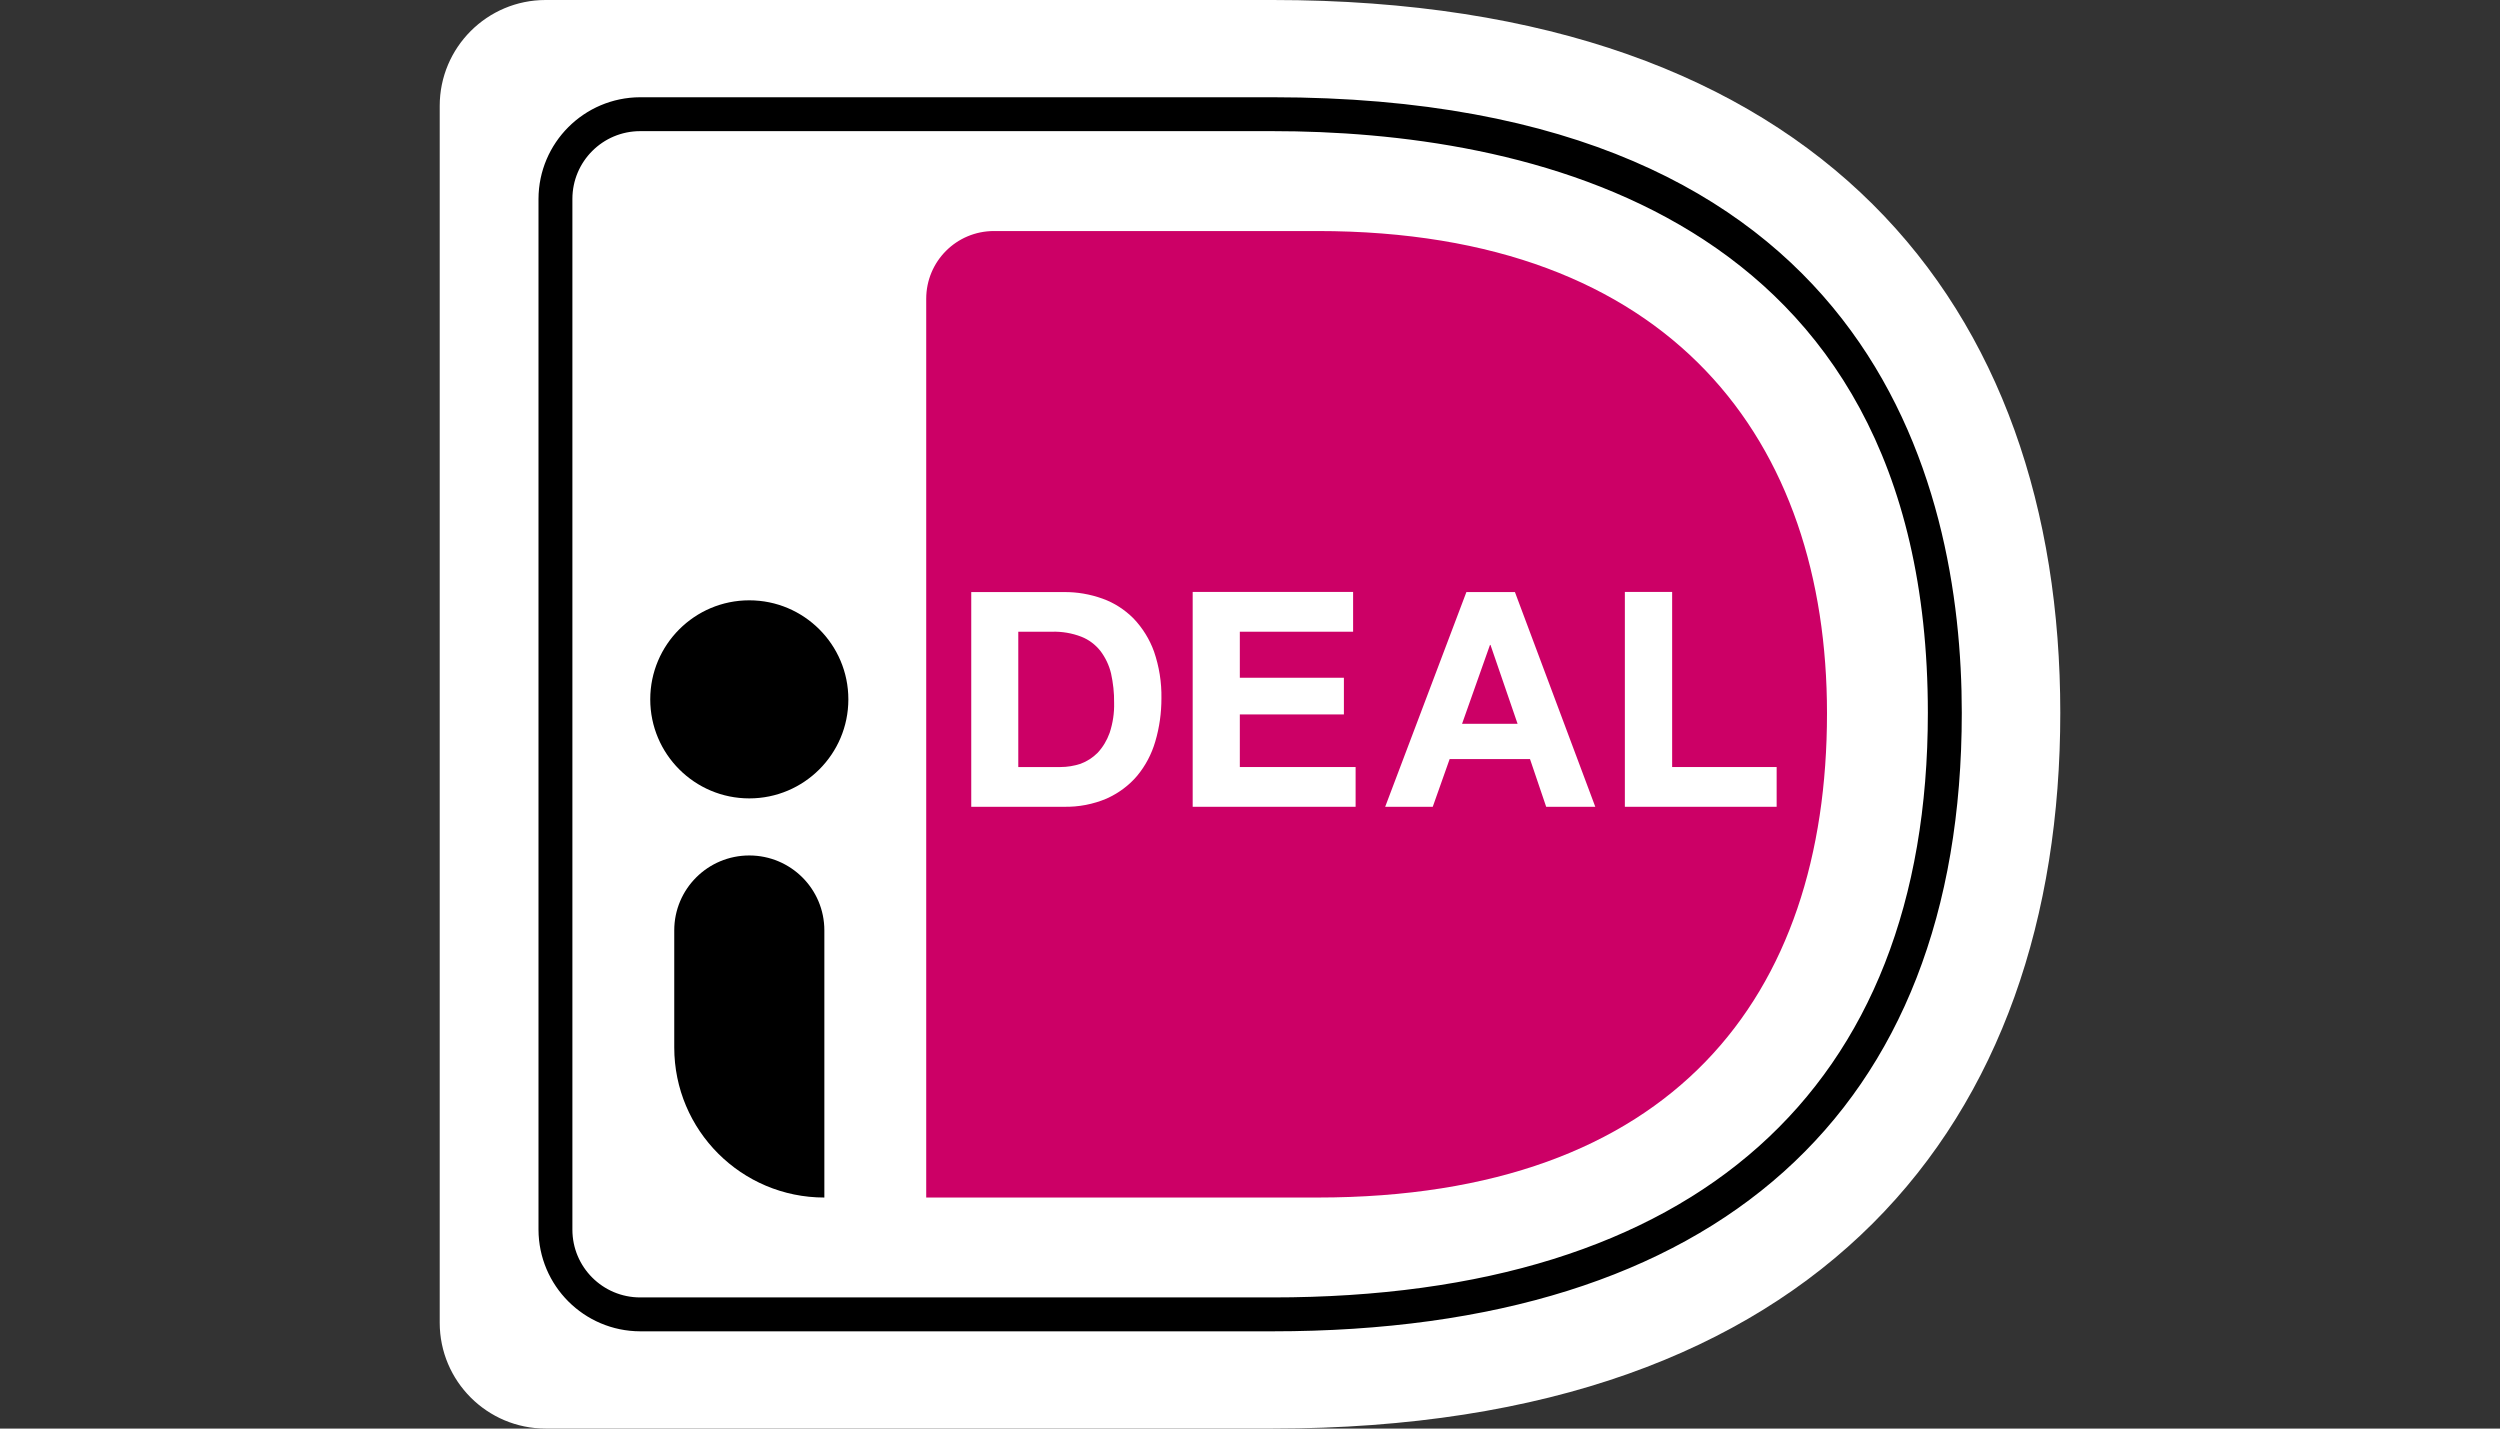
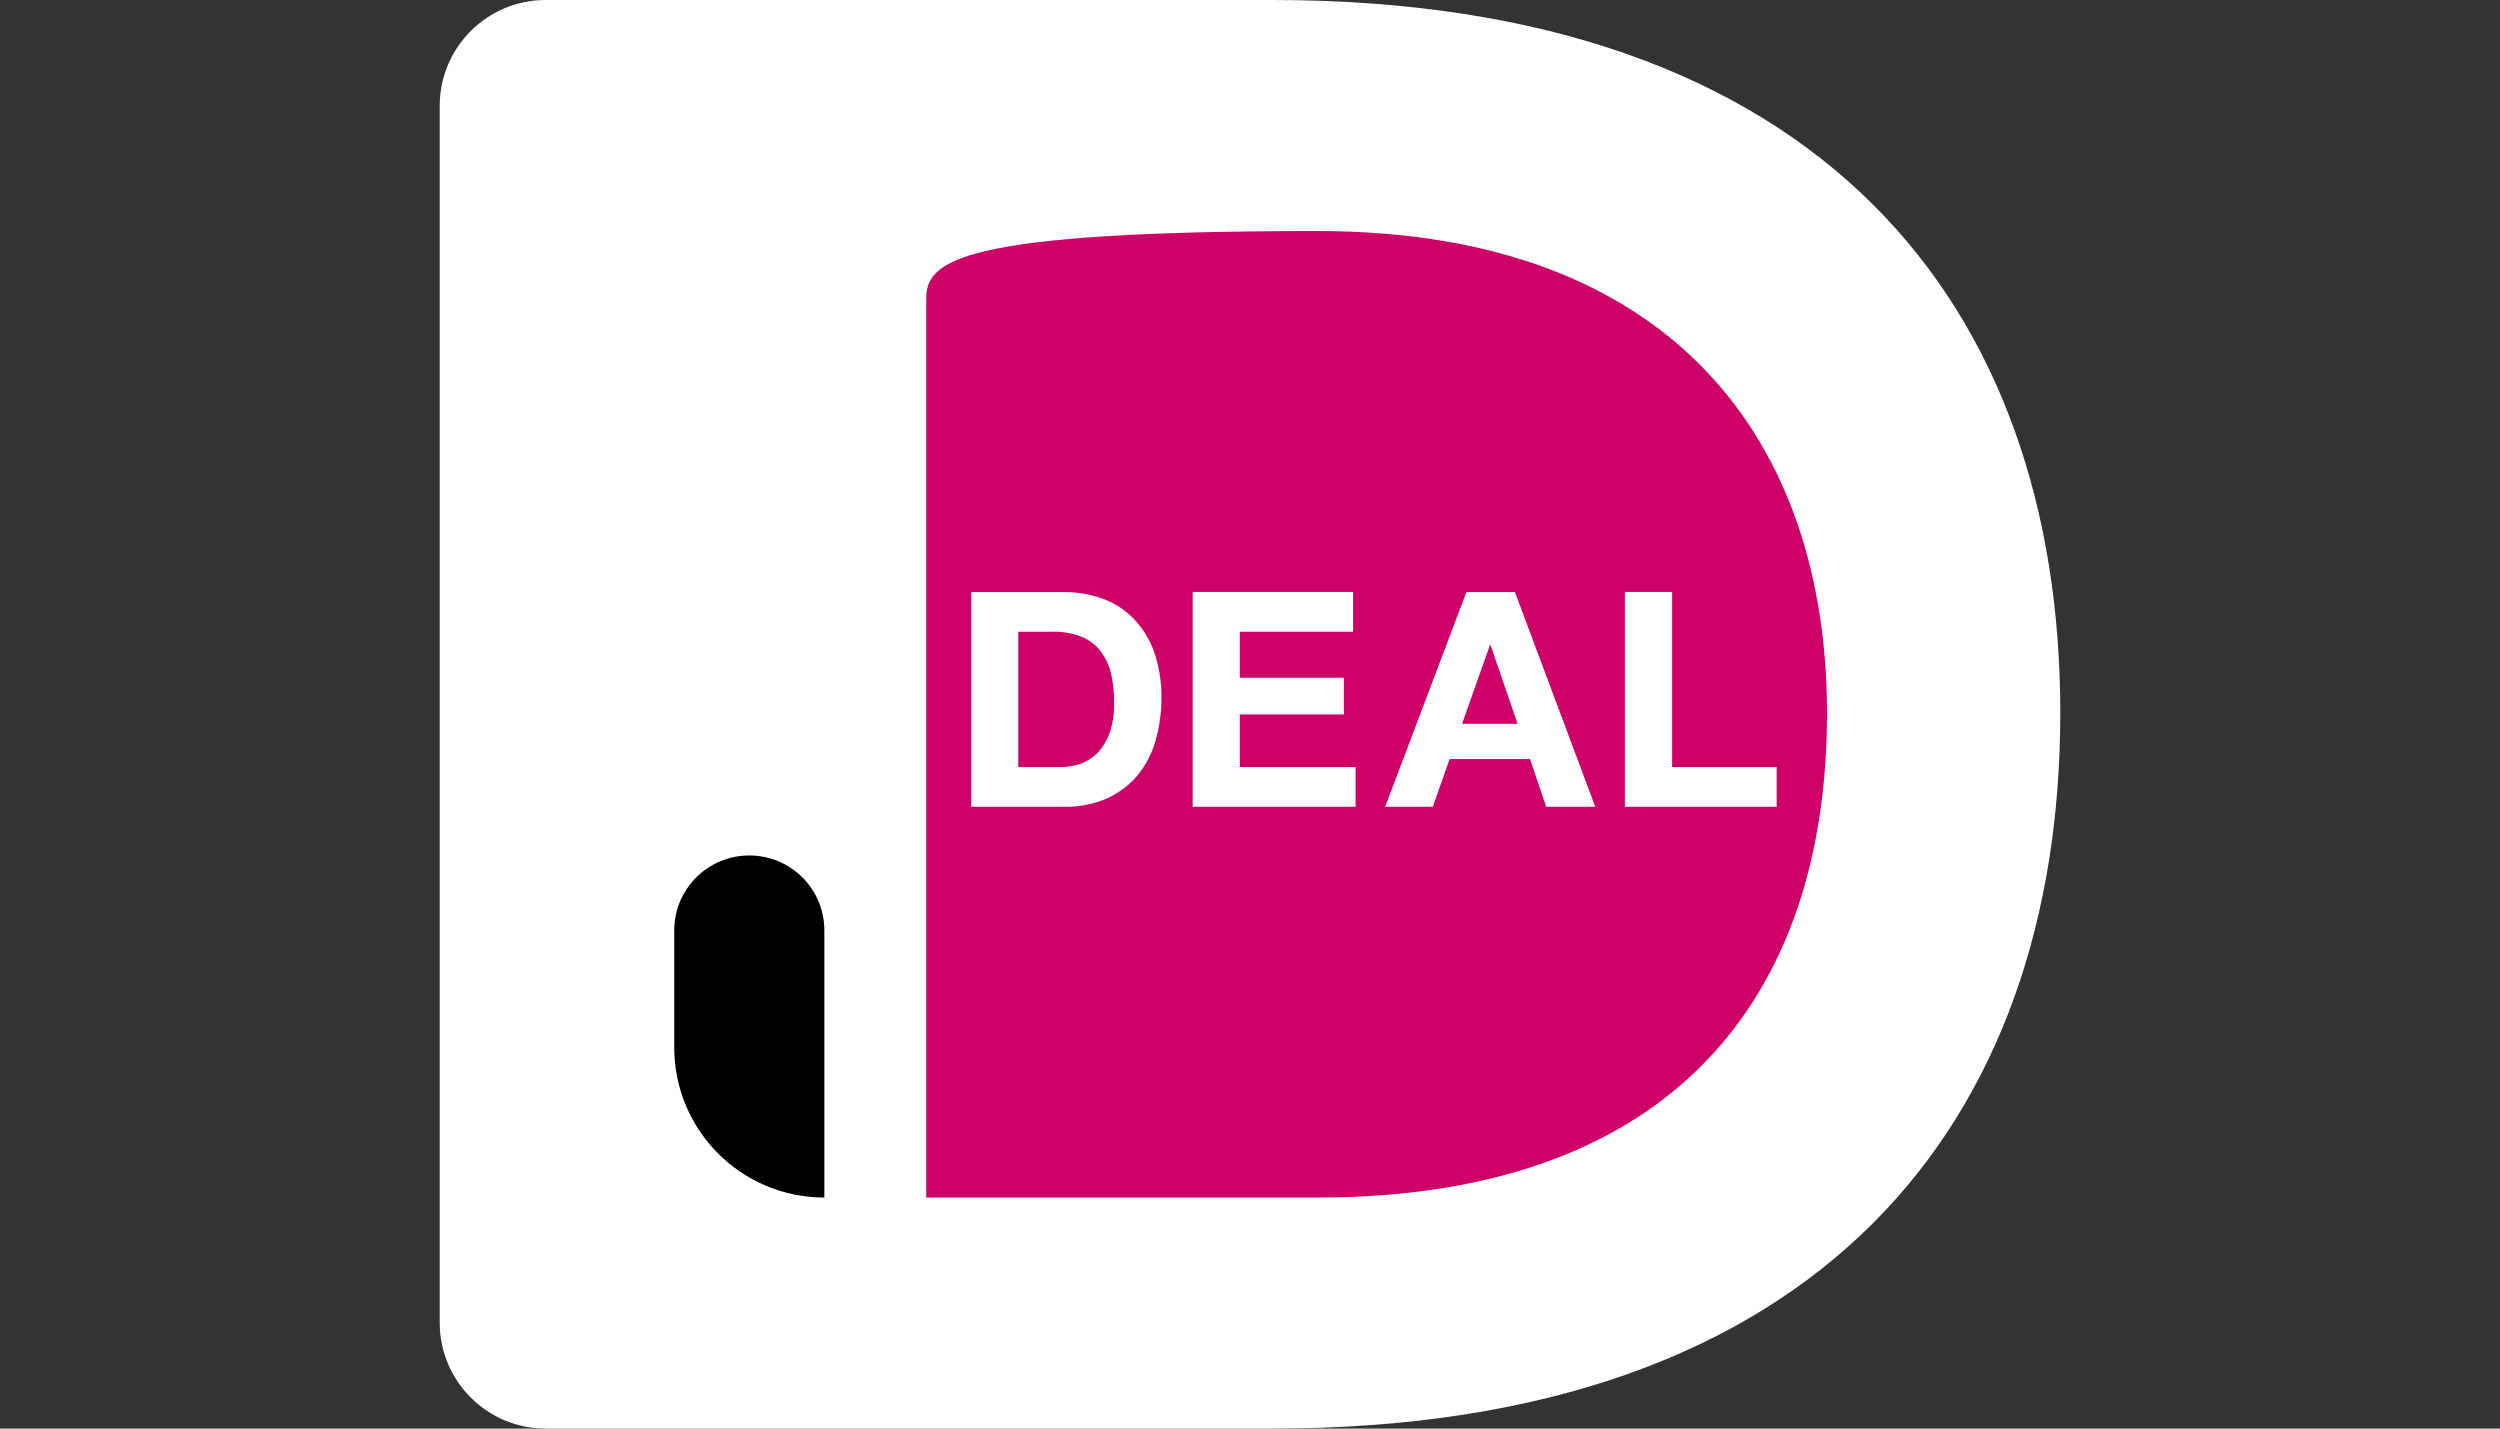
<svg xmlns="http://www.w3.org/2000/svg" width="70pt" height="40pt" viewBox="0 0 70 40" version="1.1">
  <rect x="0" y="0" width="70" height="40" fill="#333333" stroke="none" />
  <g id="surface1">
    <path style=" stroke:none;fill-rule:nonzero;fill:rgb(100%,100%,100%);fill-opacity:1;" d="M 12.312 2.965 L 12.312 37.035 C 12.312 38.672 13.641 40 15.277 40 L 35.633 40 C 51.016 40 57.688 31.383 57.688 19.961 C 57.688 8.582 51.016 0 35.633 0 L 15.277 0 C 13.641 0 12.312 1.328 12.312 2.965 Z M 12.312 2.965 " />
-     <path style=" stroke:none;fill-rule:nonzero;fill:rgb(0%,0%,0%);fill-opacity:1;" d="M 35.629 37.277 L 17.926 37.277 C 16.355 37.273 15.082 36 15.078 34.43 L 15.078 5.57 C 15.082 4 16.355 2.727 17.926 2.723 L 35.629 2.723 C 52.422 2.723 54.93 13.523 54.93 19.961 C 54.93 31.129 48.074 37.277 35.629 37.277 Z M 17.926 3.672 C 16.875 3.672 16.027 4.523 16.027 5.57 L 16.027 34.43 C 16.027 35.477 16.875 36.328 17.926 36.328 L 35.629 36.328 C 47.461 36.328 53.98 30.516 53.98 19.961 C 53.98 5.789 42.484 3.672 35.629 3.672 Z M 17.926 3.672 " />
-     <path style=" stroke:none;fill-rule:nonzero;fill:rgb(80%,0%,40%);fill-opacity:1;" d="M 25.934 8.367 L 25.934 33.531 L 36.887 33.531 C 46.84 33.531 51.156 27.906 51.156 19.973 C 51.156 12.375 46.84 6.469 36.887 6.469 L 27.832 6.469 C 26.781 6.469 25.934 7.316 25.934 8.367 Z M 25.934 8.367 " />
+     <path style=" stroke:none;fill-rule:nonzero;fill:rgb(80%,0%,40%);fill-opacity:1;" d="M 25.934 8.367 L 25.934 33.531 L 36.887 33.531 C 46.84 33.531 51.156 27.906 51.156 19.973 C 51.156 12.375 46.84 6.469 36.887 6.469 C 26.781 6.469 25.934 7.316 25.934 8.367 Z M 25.934 8.367 " />
    <path style=" stroke:none;fill-rule:nonzero;fill:rgb(100%,100%,100%);fill-opacity:1;" d="M 46.82 16.574 L 46.82 21.477 L 49.746 21.477 L 49.746 22.59 L 45.496 22.59 L 45.496 16.574 Z M 46.82 16.574 " />
    <path style=" stroke:none;fill-rule:nonzero;fill:rgb(100%,100%,100%);fill-opacity:1;" d="M 42.418 16.578 L 44.668 22.59 L 43.293 22.59 L 42.84 21.254 L 40.59 21.254 L 40.117 22.59 L 38.785 22.59 L 41.059 16.578 Z M 42.492 20.266 L 41.734 18.059 L 41.719 18.059 L 40.938 20.266 Z M 42.492 20.266 " />
    <path style=" stroke:none;fill-rule:nonzero;fill:rgb(100%,100%,100%);fill-opacity:1;" d="M 37.887 16.574 L 37.887 17.688 L 34.715 17.688 L 34.715 18.977 L 37.629 18.977 L 37.629 20.004 L 34.715 20.004 L 34.715 21.477 L 37.957 21.477 L 37.957 22.59 L 33.395 22.59 L 33.395 16.574 Z M 37.887 16.574 " />
    <path style=" stroke:none;fill-rule:nonzero;fill:rgb(100%,100%,100%);fill-opacity:1;" d="M 29.789 16.578 C 30.16 16.574 30.523 16.637 30.871 16.762 C 31.199 16.879 31.492 17.07 31.738 17.316 C 31.992 17.582 32.188 17.898 32.312 18.242 C 32.457 18.664 32.527 19.105 32.52 19.551 C 32.52 19.961 32.465 20.367 32.348 20.762 C 32.246 21.113 32.074 21.441 31.84 21.723 C 31.609 21.996 31.316 22.211 30.988 22.359 C 30.609 22.52 30.203 22.598 29.789 22.59 L 27.195 22.59 L 27.195 16.578 Z M 29.695 21.477 C 29.887 21.477 30.074 21.445 30.254 21.387 C 30.434 21.32 30.598 21.215 30.734 21.078 C 30.883 20.918 30.996 20.727 31.07 20.52 C 31.16 20.246 31.203 19.961 31.195 19.676 C 31.199 19.398 31.168 19.125 31.109 18.855 C 31.055 18.629 30.953 18.414 30.812 18.227 C 30.672 18.051 30.488 17.91 30.277 17.828 C 30.016 17.727 29.734 17.68 29.453 17.688 L 28.512 17.688 L 28.512 21.477 Z M 29.695 21.477 " />
    <path style=" stroke:none;fill-rule:nonzero;fill:rgb(0%,0%,0%);fill-opacity:1;" d="M 20.98 23.953 C 22.141 23.953 23.082 24.891 23.082 26.051 L 23.082 33.531 C 20.762 33.531 18.879 31.652 18.879 29.328 L 18.879 26.051 C 18.879 24.891 19.82 23.953 20.98 23.953 Z M 20.98 23.953 " />
-     <path style=" stroke:none;fill-rule:nonzero;fill:rgb(0%,0%,0%);fill-opacity:1;" d="M 23.754 19.582 C 23.754 21.113 22.512 22.355 20.98 22.355 C 19.449 22.355 18.207 21.113 18.207 19.582 C 18.207 18.051 19.449 16.809 20.98 16.809 C 22.512 16.809 23.754 18.051 23.754 19.582 Z M 23.754 19.582 " />
  </g>
</svg>